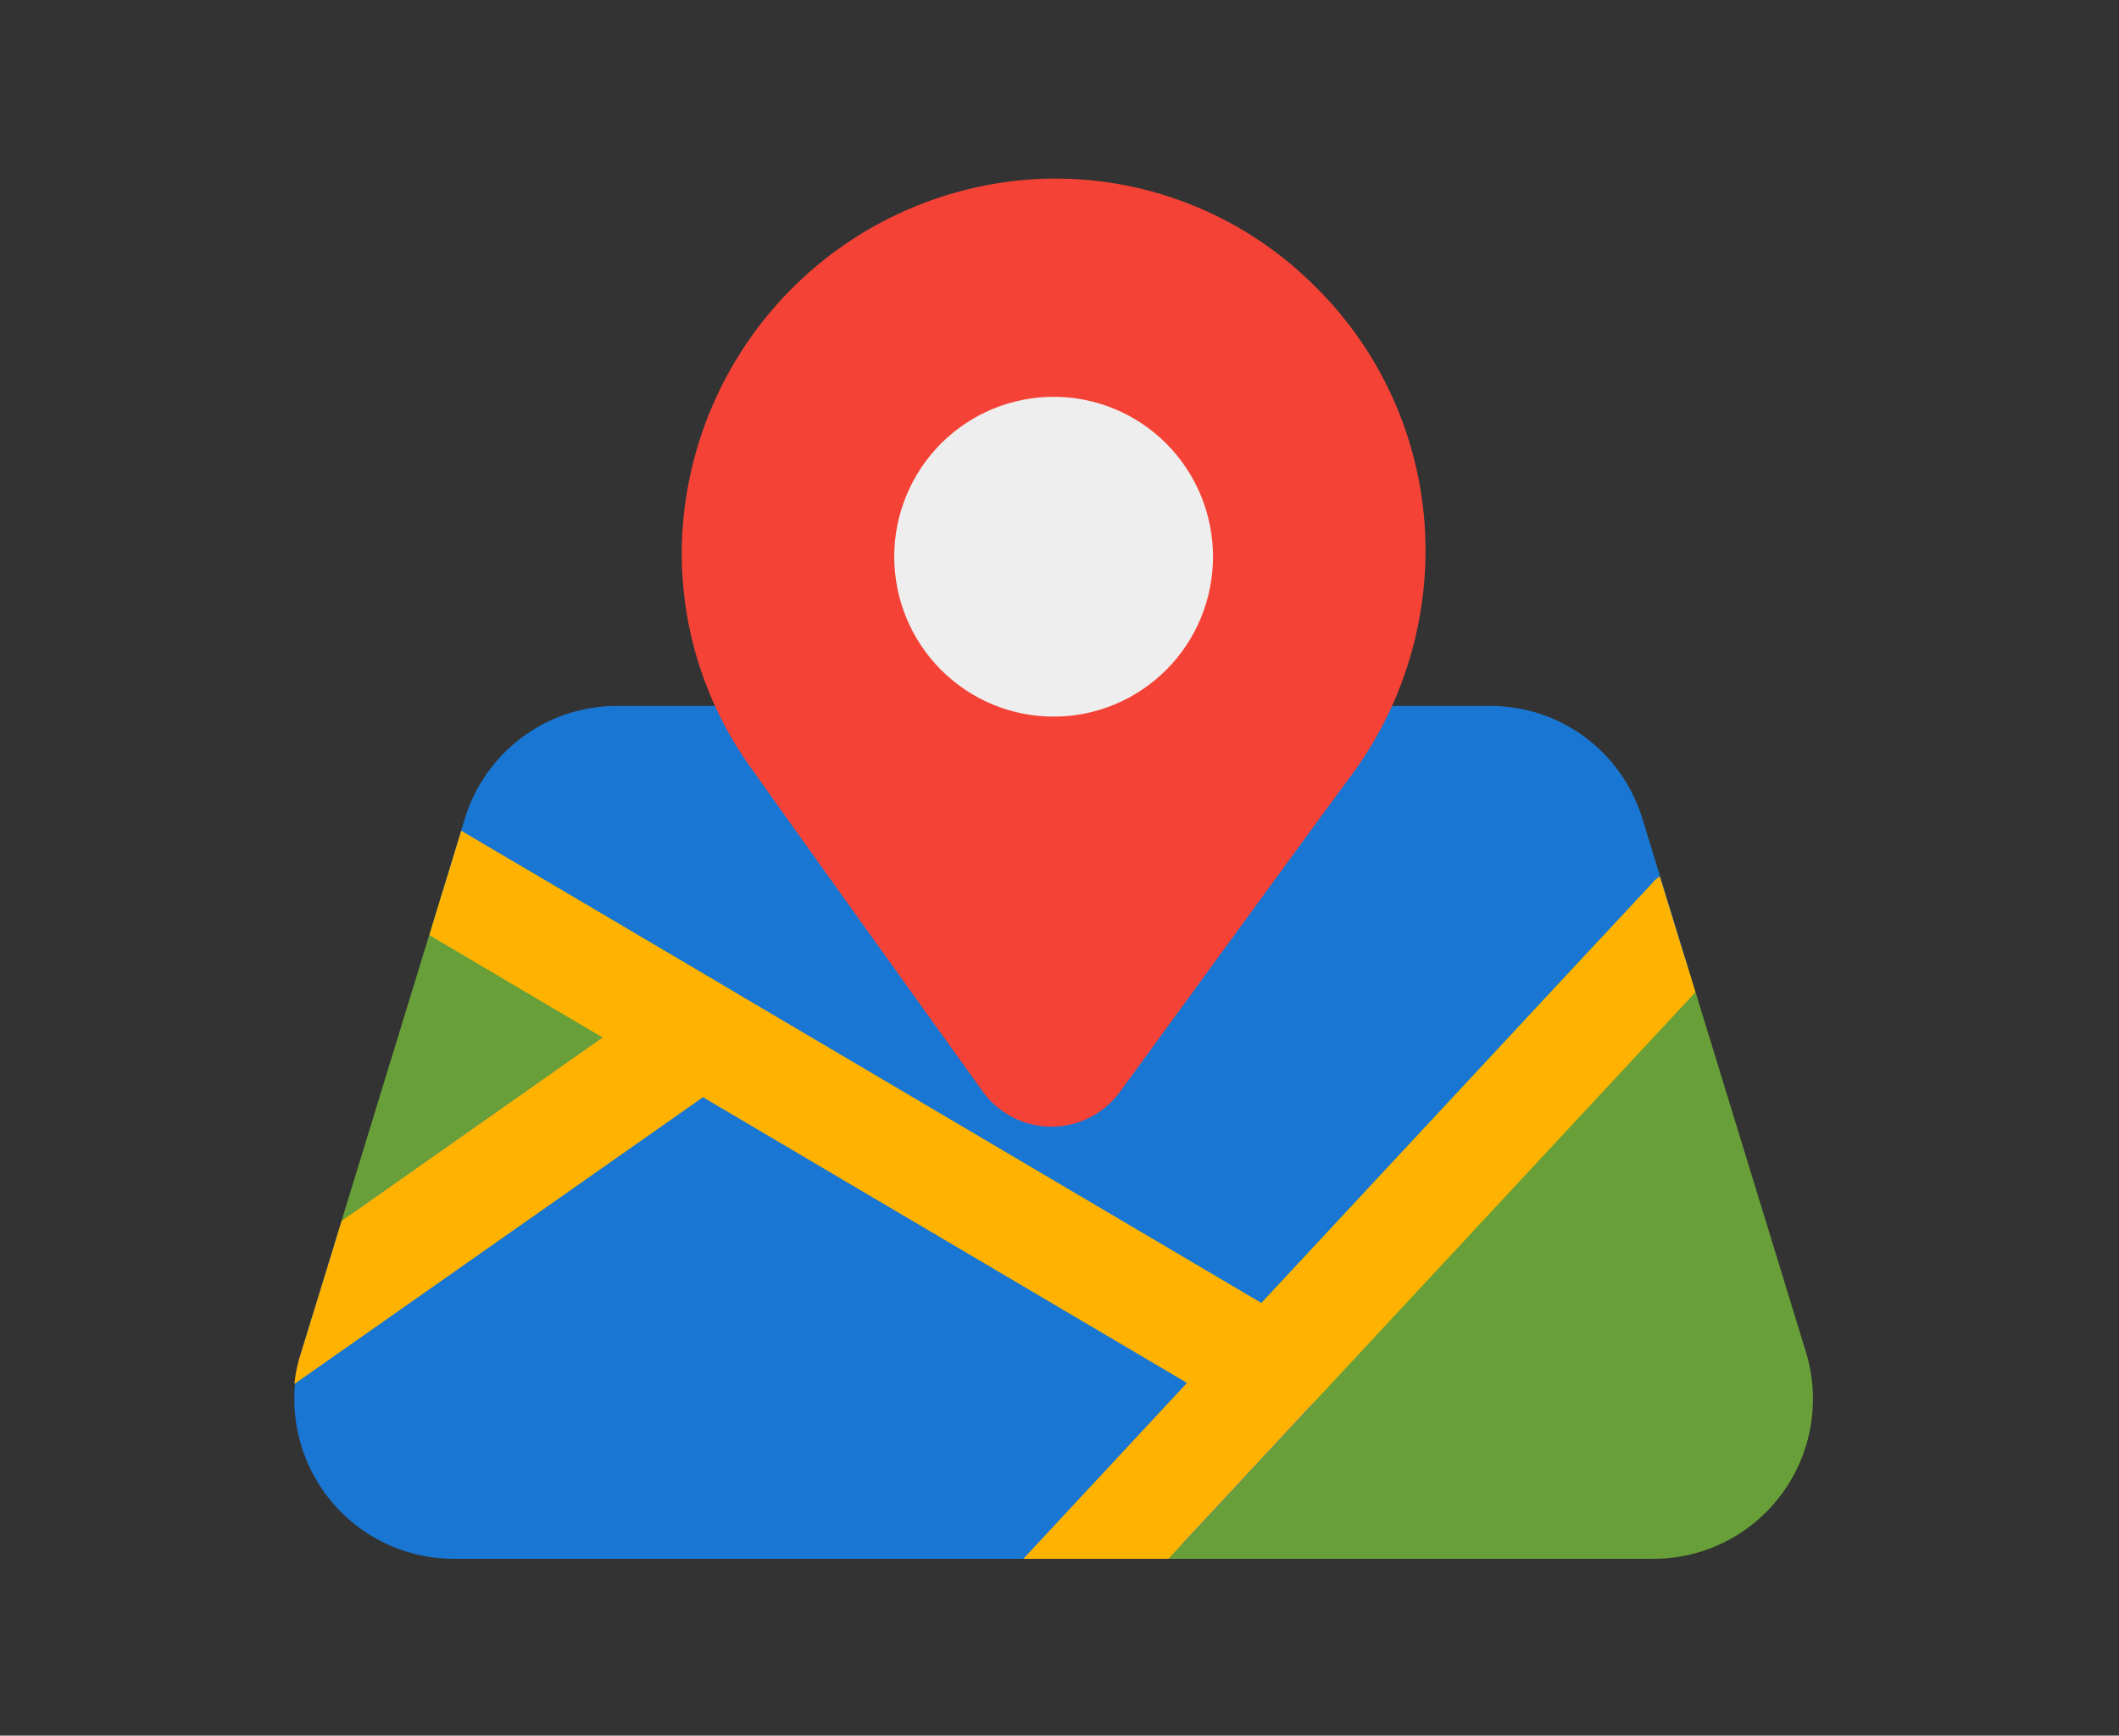
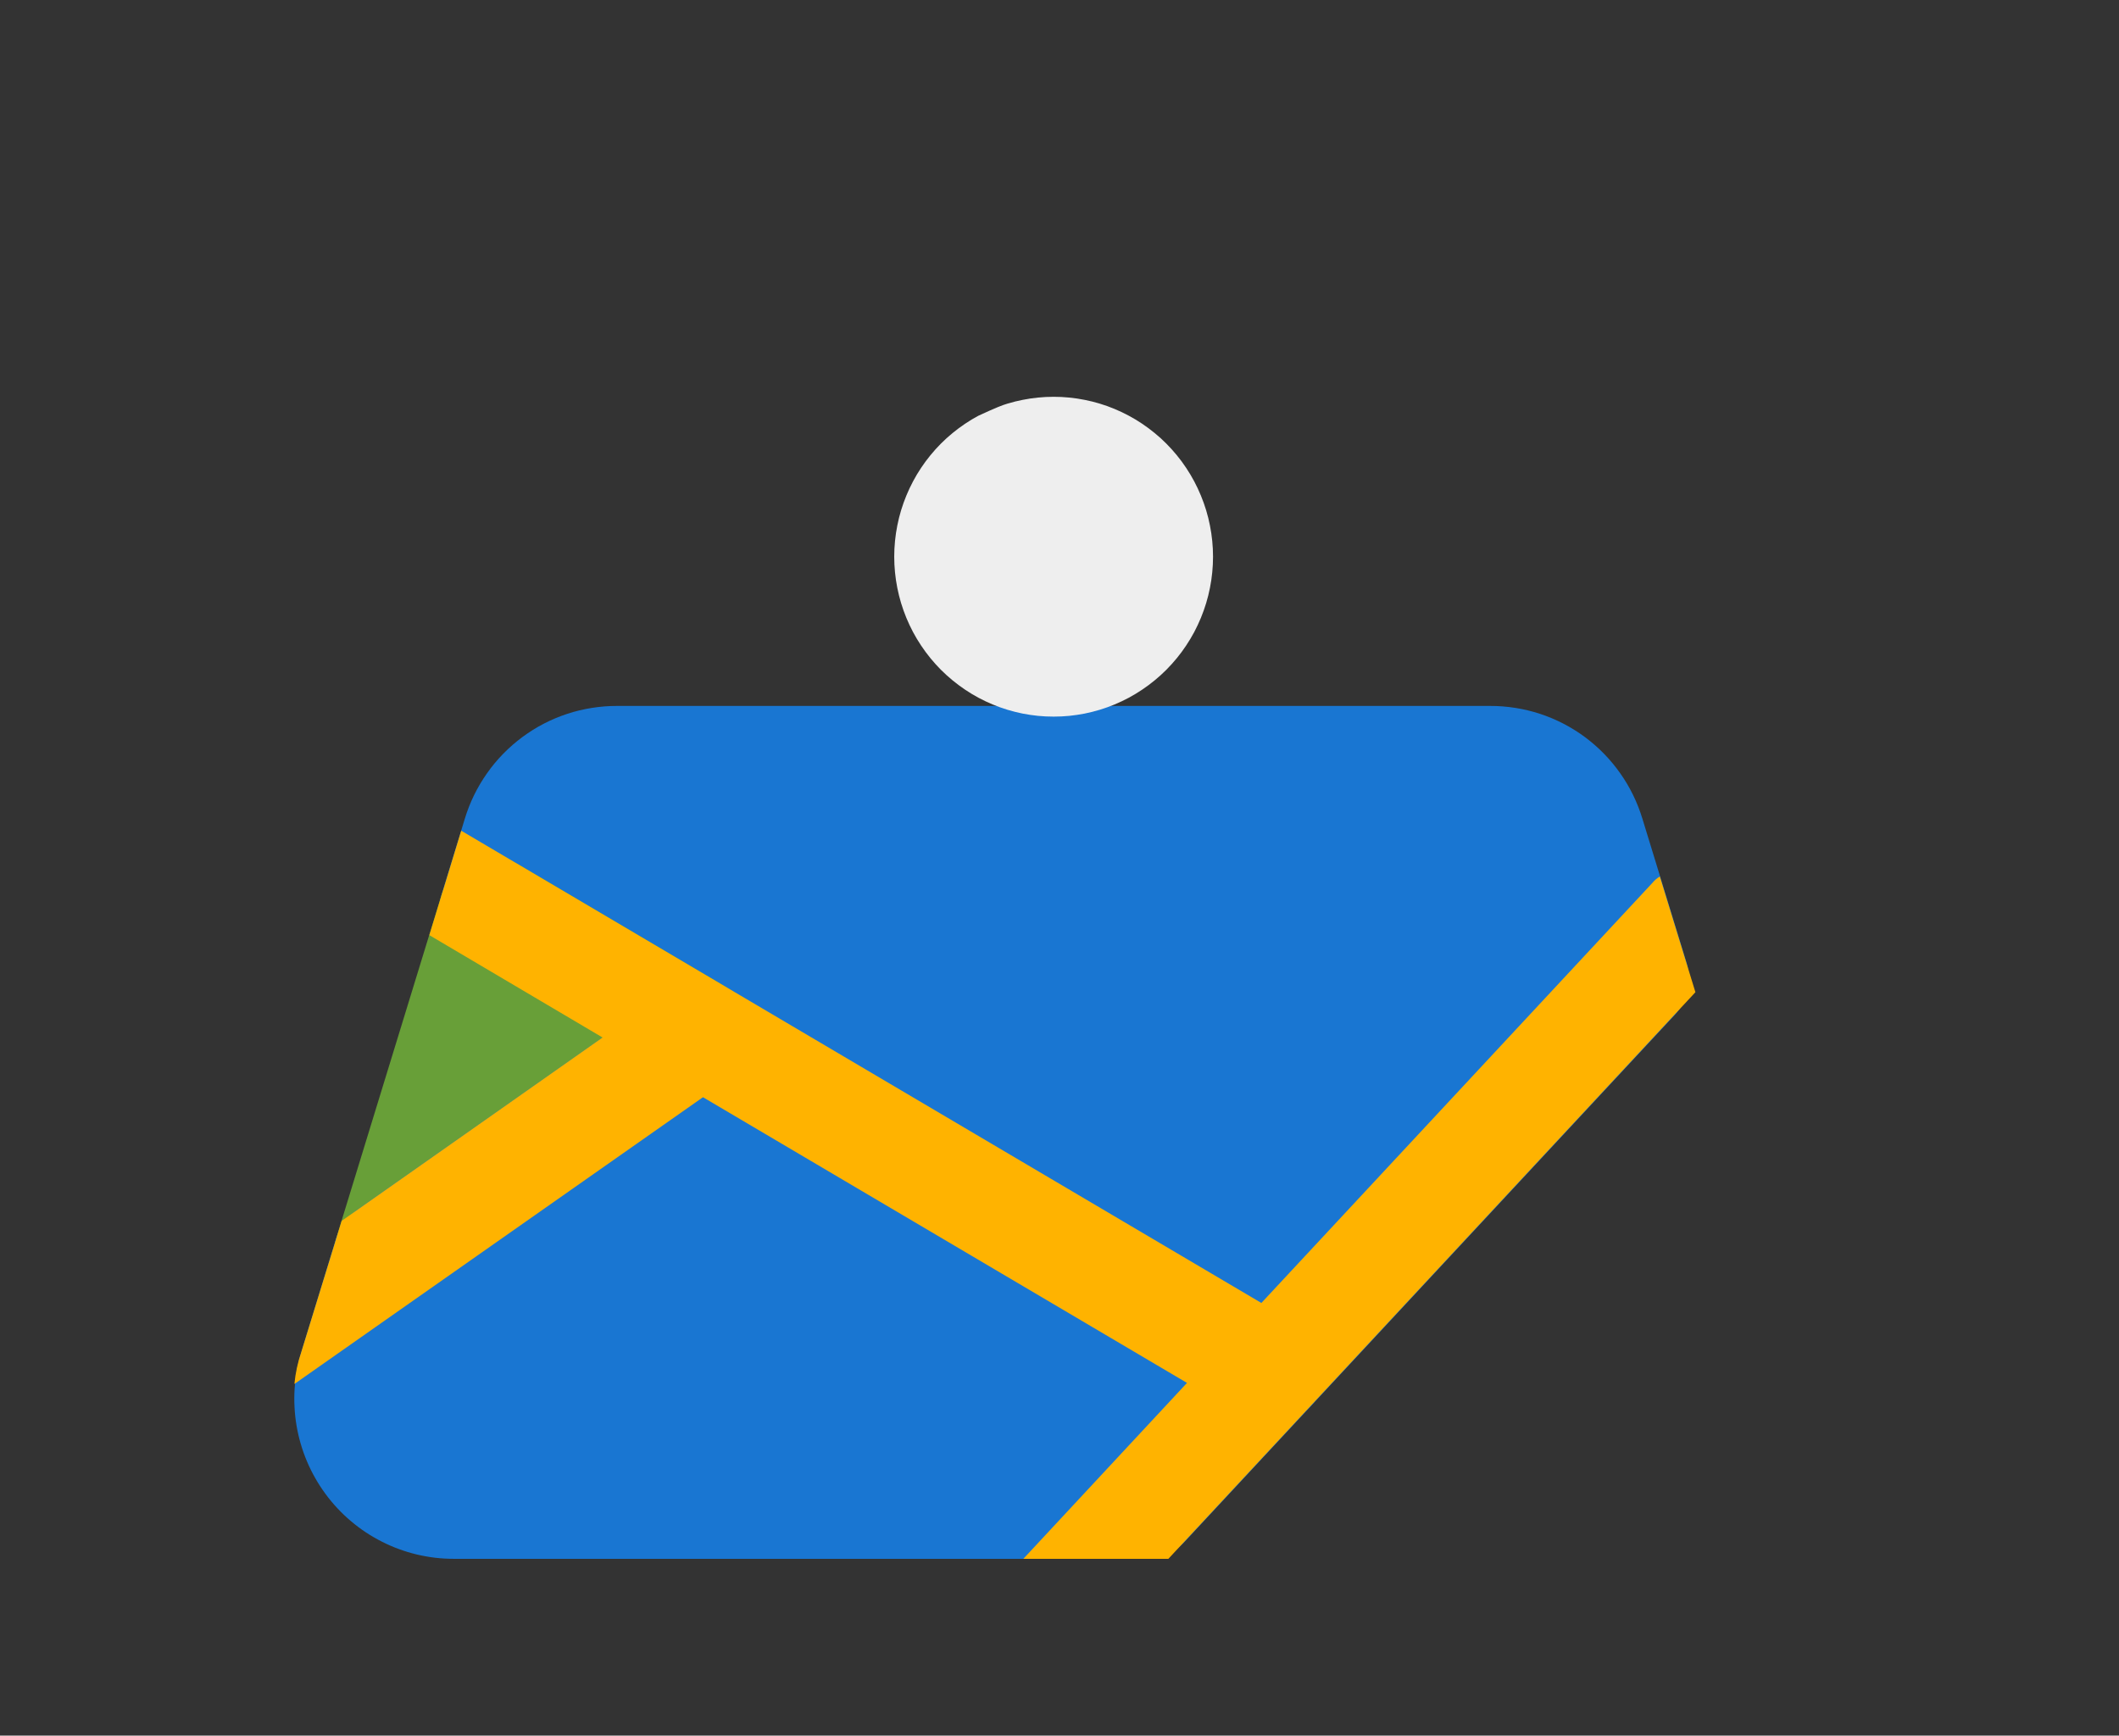
<svg xmlns="http://www.w3.org/2000/svg" width="326" zoomAndPan="magnify" viewBox="0 0 244.5 200.25" height="267" preserveAspectRatio="xMidYMid meet" version="1.0">
  <rect x="0" y="0" width="244.5" height="200.25" fill="#333333" stroke="none" />
  <defs>
    <clipPath id="7ee767898f">
      <path d="M 126 106 L 210 106 L 210 179.852 L 126 179.852 Z M 126 106 " clip-rule="nonzero" />
    </clipPath>
    <clipPath id="1f41e00c59">
      <path d="M 33 113 L 153 113 L 153 179.852 L 33 179.852 Z M 33 113 " clip-rule="nonzero" />
    </clipPath>
    <clipPath id="636222e655">
      <path d="M 33 95 L 196 95 L 196 179.852 L 33 179.852 Z M 33 95 " clip-rule="nonzero" />
    </clipPath>
  </defs>
  <path fill="#1976d2" d="M 194.613 111.105 L 189.512 94.473 C 189.227 93.531 188.871 92.625 188.441 91.742 C 188.012 90.859 187.516 90.02 186.949 89.219 C 186.387 88.418 185.762 87.668 185.078 86.965 C 184.395 86.266 183.66 85.625 182.875 85.039 C 182.086 84.457 181.258 83.941 180.391 83.492 C 179.52 83.043 178.621 82.664 177.691 82.359 C 176.762 82.055 175.816 81.828 174.852 81.676 C 173.883 81.523 172.914 81.445 171.934 81.449 L 71.211 81.449 C 70.23 81.445 69.262 81.523 68.293 81.676 C 67.328 81.828 66.379 82.055 65.453 82.359 C 64.523 82.668 63.621 83.043 62.754 83.492 C 61.883 83.941 61.059 84.461 60.27 85.043 C 59.484 85.625 58.75 86.266 58.062 86.969 C 57.379 87.668 56.754 88.418 56.191 89.223 C 55.629 90.023 55.129 90.863 54.699 91.746 C 54.27 92.625 53.914 93.535 53.629 94.473 L 50.934 103.277 C 50.73 103.938 50.641 104.613 50.668 105.305 C 50.691 105.996 50.828 106.664 51.078 107.309 C 51.328 107.953 51.68 108.539 52.125 109.066 C 52.57 109.594 53.094 110.035 53.688 110.383 L 143.578 163.43 C 144.176 163.785 144.82 164.031 145.504 164.164 C 146.188 164.301 146.875 164.316 147.562 164.219 C 148.254 164.117 148.906 163.906 149.523 163.578 C 150.145 163.254 150.688 162.836 151.164 162.328 L 193.234 117.109 C 193.602 116.711 193.91 116.277 194.164 115.797 C 194.418 115.32 194.605 114.82 194.727 114.293 C 194.848 113.766 194.898 113.23 194.879 112.691 C 194.859 112.152 194.77 111.621 194.613 111.105 Z M 194.613 111.105 " fill-opacity="1" fill-rule="nonzero" />
  <path fill="#689f38" d="M 83.953 113.98 L 59.902 99.785 C 59.504 99.547 59.086 99.359 58.645 99.223 C 58.203 99.082 57.75 98.992 57.289 98.953 C 56.828 98.918 56.367 98.934 55.91 99 C 55.453 99.066 55.008 99.184 54.578 99.352 C 54.145 99.52 53.738 99.734 53.355 99.992 C 52.973 100.254 52.621 100.555 52.309 100.895 C 51.992 101.234 51.719 101.605 51.488 102.008 C 51.258 102.41 51.07 102.832 50.938 103.277 L 38.785 142.891 C 38.598 143.504 38.508 144.129 38.516 144.77 C 38.523 145.41 38.629 146.035 38.828 146.645 C 39.031 147.25 39.32 147.812 39.695 148.328 C 40.074 148.848 40.52 149.293 41.035 149.672 C 41.551 150.047 42.113 150.336 42.719 150.539 C 43.324 150.738 43.949 150.844 44.586 150.848 C 45.227 150.855 45.848 150.762 46.457 150.574 C 47.07 150.383 47.637 150.105 48.16 149.738 L 84.355 124.316 C 84.566 124.172 84.766 124.012 84.953 123.84 C 85.145 123.668 85.324 123.484 85.488 123.289 C 85.656 123.094 85.809 122.891 85.949 122.676 C 86.094 122.465 86.219 122.242 86.332 122.012 C 86.445 121.781 86.547 121.547 86.629 121.305 C 86.715 121.062 86.781 120.816 86.836 120.566 C 86.891 120.312 86.926 120.062 86.949 119.805 C 86.973 119.551 86.977 119.293 86.965 119.039 C 86.957 118.781 86.93 118.527 86.891 118.273 C 86.848 118.02 86.789 117.77 86.719 117.527 C 86.645 117.281 86.555 117.039 86.453 116.805 C 86.352 116.57 86.234 116.344 86.102 116.121 C 85.973 115.902 85.828 115.691 85.672 115.488 C 85.512 115.289 85.344 115.098 85.16 114.914 C 84.98 114.734 84.789 114.566 84.586 114.41 C 84.383 114.254 84.172 114.109 83.953 113.98 Z M 83.953 113.98 " fill-opacity="1" fill-rule="nonzero" />
  <g clip-path="url(#7ee767898f)">
-     <path fill="#689f38" d="M 208.371 155.977 L 194.609 111.105 C 194.531 110.848 194.438 110.598 194.324 110.355 C 194.215 110.109 194.086 109.875 193.945 109.645 C 193.805 109.418 193.648 109.203 193.477 108.996 C 193.305 108.789 193.121 108.594 192.926 108.41 C 192.73 108.227 192.523 108.059 192.305 107.902 C 192.09 107.746 191.859 107.605 191.625 107.48 C 191.387 107.355 191.145 107.242 190.895 107.148 C 190.645 107.055 190.387 106.98 190.125 106.918 C 189.867 106.859 189.602 106.816 189.336 106.789 C 189.07 106.766 188.801 106.758 188.535 106.766 C 188.27 106.777 188.004 106.801 187.738 106.848 C 187.473 106.891 187.215 106.953 186.957 107.031 C 186.703 107.109 186.453 107.207 186.211 107.316 C 185.965 107.43 185.73 107.555 185.504 107.695 C 185.277 107.84 185.059 107.996 184.855 108.168 C 184.648 108.336 184.453 108.52 184.27 108.719 L 127.719 169.508 C 127.309 169.945 126.973 170.43 126.707 170.969 C 126.445 171.504 126.262 172.066 126.16 172.66 C 126.059 173.25 126.043 173.84 126.113 174.438 C 126.184 175.031 126.34 175.602 126.578 176.152 C 126.816 176.703 127.129 177.207 127.512 177.664 C 127.898 178.121 128.34 178.516 128.84 178.844 C 129.336 179.172 129.871 179.422 130.445 179.594 C 131.016 179.766 131.602 179.852 132.199 179.852 L 190.797 179.852 C 191.512 179.852 192.227 179.809 192.941 179.727 C 193.652 179.641 194.355 179.516 195.055 179.352 C 195.75 179.184 196.438 178.977 197.109 178.73 C 197.785 178.484 198.441 178.195 199.082 177.875 C 199.723 177.551 200.34 177.188 200.938 176.793 C 201.535 176.395 202.109 175.965 202.656 175.5 C 203.207 175.035 203.727 174.543 204.215 174.02 C 204.707 173.492 205.164 172.941 205.59 172.363 C 206.016 171.785 206.406 171.184 206.762 170.559 C 207.117 169.934 207.438 169.289 207.719 168.629 C 208 167.965 208.238 167.289 208.441 166.602 C 208.645 165.91 208.805 165.211 208.926 164.5 C 209.047 163.793 209.125 163.078 209.16 162.359 C 209.199 161.641 209.195 160.922 209.148 160.207 C 209.102 159.488 209.012 158.773 208.883 158.066 C 208.754 157.359 208.582 156.664 208.371 155.977 Z M 208.371 155.977 " fill-opacity="1" fill-rule="nonzero" />
-   </g>
+     </g>
  <g clip-path="url(#1f41e00c59)">
    <path fill="#1976d2" d="M 149.789 152.832 L 83.949 113.98 C 83.441 113.68 82.906 113.457 82.336 113.316 C 81.766 113.172 81.188 113.109 80.602 113.133 C 80.012 113.156 79.441 113.262 78.887 113.449 C 78.328 113.641 77.809 113.902 77.328 114.238 L 41.129 139.66 C 39.98 140.469 39.199 141.543 38.785 142.891 L 34.773 155.973 C 34.562 156.66 34.391 157.355 34.262 158.066 C 34.133 158.773 34.043 159.484 33.996 160.203 C 33.949 160.922 33.945 161.641 33.984 162.359 C 34.02 163.074 34.098 163.789 34.219 164.5 C 34.34 165.207 34.5 165.906 34.703 166.598 C 34.906 167.289 35.145 167.965 35.426 168.625 C 35.707 169.289 36.027 169.934 36.383 170.555 C 36.738 171.18 37.129 171.781 37.555 172.359 C 37.98 172.941 38.438 173.492 38.93 174.016 C 39.418 174.543 39.938 175.035 40.488 175.5 C 41.035 175.965 41.605 176.395 42.207 176.793 C 42.805 177.188 43.422 177.547 44.062 177.871 C 44.703 178.195 45.359 178.484 46.035 178.73 C 46.707 178.977 47.395 179.184 48.09 179.352 C 48.789 179.516 49.492 179.641 50.203 179.727 C 50.918 179.809 51.633 179.852 52.348 179.852 L 132.199 179.852 C 133.047 179.852 133.863 179.68 134.641 179.34 C 135.422 179 136.102 178.52 136.68 177.895 L 151.164 162.328 C 151.477 161.988 151.75 161.621 151.98 161.223 C 152.211 160.828 152.398 160.406 152.535 159.969 C 152.672 159.527 152.758 159.078 152.797 158.621 C 152.832 158.16 152.816 157.703 152.75 157.246 C 152.684 156.793 152.57 156.348 152.406 155.918 C 152.238 155.488 152.027 155.082 151.773 154.699 C 151.516 154.32 151.219 153.969 150.887 153.652 C 150.551 153.34 150.188 153.062 149.789 152.832 Z M 149.789 152.832 " fill-opacity="1" fill-rule="nonzero" />
  </g>
  <g clip-path="url(#636222e655)">
    <path fill="#ffb300" d="M 195.625 114.477 L 134.812 179.852 L 118.078 179.852 L 136.961 159.555 L 81.113 126.594 L 33.969 159.68 C 34.09 158.418 34.355 157.188 34.766 155.988 L 39.426 140.859 L 69.527 119.703 L 49.543 107.895 L 53.219 95.844 L 145.543 150.332 L 190.66 101.867 C 190.902 101.57 191.191 101.324 191.52 101.129 Z M 195.625 114.477 " fill-opacity="1" fill-rule="nonzero" />
  </g>
-   <path fill="#f44336" d="M 151.496 32.805 C 149.449 30.785 147.219 28.992 144.809 27.426 C 142.398 25.863 139.855 24.559 137.18 23.512 C 134.508 22.465 131.754 21.699 128.926 21.211 C 126.094 20.727 123.246 20.531 120.375 20.625 C 119.012 20.676 117.652 20.789 116.297 20.969 C 114.941 21.148 113.602 21.391 112.27 21.699 C 110.938 22.004 109.625 22.375 108.328 22.805 C 107.031 23.234 105.758 23.727 104.508 24.281 C 103.258 24.832 102.039 25.441 100.844 26.109 C 99.652 26.777 98.496 27.5 97.371 28.277 C 96.246 29.055 95.16 29.887 94.113 30.766 C 93.07 31.648 92.066 32.578 91.109 33.551 C 90.148 34.527 89.238 35.547 88.379 36.609 C 87.516 37.672 86.703 38.773 85.945 39.914 C 85.188 41.055 84.484 42.227 83.836 43.434 C 83.188 44.637 82.598 45.871 82.066 47.133 C 81.535 48.398 81.066 49.68 80.656 50.988 C 80.246 52.297 79.898 53.617 79.613 54.957 C 79.328 56.297 79.105 57.648 78.945 59.008 C 78.789 60.371 78.695 61.734 78.668 63.105 C 78.629 65.441 78.781 67.762 79.125 70.07 C 79.469 72.379 79.996 74.645 80.715 76.863 C 81.434 79.082 82.328 81.23 83.398 83.301 C 84.473 85.375 85.707 87.344 87.102 89.211 C 87.875 90.371 107.199 117.328 113.375 125.914 C 113.598 126.227 113.844 126.527 114.102 126.812 C 114.363 127.098 114.637 127.363 114.93 127.617 C 115.223 127.867 115.527 128.102 115.848 128.316 C 116.168 128.531 116.496 128.727 116.84 128.906 C 117.18 129.082 117.531 129.238 117.895 129.371 C 118.254 129.508 118.621 129.621 118.996 129.711 C 119.367 129.805 119.746 129.875 120.129 129.922 C 120.512 129.969 120.895 129.992 121.277 129.992 C 121.664 129.996 122.047 129.973 122.43 129.93 C 122.812 129.887 123.191 129.82 123.566 129.73 C 123.938 129.645 124.309 129.535 124.668 129.402 C 125.031 129.27 125.383 129.117 125.727 128.945 C 126.07 128.77 126.402 128.578 126.723 128.363 C 127.047 128.152 127.352 127.922 127.648 127.672 C 127.941 127.422 128.219 127.156 128.48 126.875 C 128.746 126.594 128.988 126.297 129.219 125.984 C 129.453 125.672 154.949 90.699 155.941 89.43 C 158.699 85.699 160.809 81.633 162.266 77.23 C 163.727 72.824 164.465 68.301 164.484 63.66 C 164.496 60.781 164.215 57.93 163.652 55.109 C 163.086 52.289 162.246 49.551 161.133 46.898 C 160.016 44.25 158.645 41.738 157.023 39.363 C 155.402 36.988 153.559 34.805 151.496 32.805 Z M 151.496 32.805 " fill-opacity="1" fill-rule="nonzero" />
-   <path fill="#eeeeee" d="M 139.965 64.23 C 139.965 64.836 139.934 65.438 139.875 66.039 C 139.816 66.641 139.727 67.238 139.609 67.828 C 139.492 68.422 139.348 69.008 139.172 69.586 C 138.996 70.164 138.793 70.734 138.562 71.293 C 138.332 71.848 138.074 72.395 137.793 72.93 C 137.508 73.461 137.199 73.977 136.863 74.48 C 136.531 74.984 136.172 75.469 135.789 75.934 C 135.406 76.402 135.004 76.848 134.578 77.277 C 134.152 77.703 133.707 78.109 133.238 78.492 C 132.773 78.875 132.289 79.234 131.789 79.57 C 131.289 79.906 130.773 80.219 130.242 80.504 C 129.711 80.785 129.168 81.047 128.609 81.277 C 128.055 81.508 127.488 81.711 126.91 81.887 C 126.336 82.062 125.75 82.207 125.16 82.328 C 124.57 82.445 123.973 82.531 123.375 82.594 C 122.777 82.652 122.176 82.68 121.574 82.68 C 120.969 82.68 120.371 82.652 119.77 82.594 C 119.172 82.531 118.574 82.445 117.984 82.328 C 117.395 82.207 116.809 82.062 116.234 81.887 C 115.656 81.711 115.09 81.508 114.535 81.277 C 113.977 81.047 113.434 80.785 112.902 80.504 C 112.371 80.219 111.855 79.906 111.355 79.57 C 110.855 79.234 110.371 78.875 109.906 78.492 C 109.441 78.109 108.992 77.703 108.566 77.277 C 108.141 76.848 107.738 76.402 107.355 75.934 C 106.973 75.469 106.617 74.984 106.281 74.48 C 105.945 73.977 105.637 73.461 105.352 72.93 C 105.07 72.395 104.812 71.848 104.582 71.293 C 104.352 70.734 104.148 70.164 103.973 69.586 C 103.797 69.008 103.652 68.422 103.535 67.828 C 103.418 67.238 103.328 66.641 103.27 66.039 C 103.211 65.438 103.18 64.836 103.18 64.23 C 103.18 63.625 103.211 63.023 103.27 62.422 C 103.328 61.82 103.418 61.223 103.535 60.633 C 103.652 60.039 103.797 59.453 103.973 58.875 C 104.148 58.297 104.352 57.727 104.582 57.172 C 104.812 56.613 105.07 56.066 105.352 55.535 C 105.637 55 105.945 54.484 106.281 53.98 C 106.617 53.477 106.973 52.992 107.355 52.527 C 107.738 52.059 108.141 51.613 108.566 51.184 C 108.992 50.758 109.441 50.352 109.906 49.969 C 110.371 49.586 110.855 49.227 111.355 48.891 C 111.855 48.555 112.371 48.242 112.902 47.961 C 113.434 47.676 113.977 47.418 114.535 47.184 C 115.09 46.953 115.656 46.75 116.234 46.574 C 116.809 46.398 117.395 46.254 117.984 46.137 C 118.574 46.016 119.172 45.93 119.77 45.871 C 120.371 45.809 120.969 45.781 121.574 45.781 C 122.176 45.781 122.777 45.809 123.375 45.871 C 123.973 45.93 124.57 46.016 125.16 46.137 C 125.75 46.254 126.336 46.398 126.91 46.574 C 127.488 46.75 128.055 46.953 128.609 47.184 C 129.168 47.418 129.711 47.676 130.242 47.961 C 130.773 48.242 131.289 48.555 131.789 48.891 C 132.289 49.227 132.773 49.586 133.238 49.969 C 133.707 50.352 134.152 50.758 134.578 51.184 C 135.004 51.613 135.406 52.059 135.789 52.527 C 136.172 52.992 136.531 53.477 136.863 53.98 C 137.199 54.484 137.508 55 137.793 55.535 C 138.074 56.066 138.332 56.613 138.562 57.172 C 138.793 57.727 138.996 58.297 139.172 58.875 C 139.348 59.453 139.492 60.039 139.609 60.633 C 139.727 61.223 139.816 61.82 139.875 62.422 C 139.934 63.023 139.965 63.625 139.965 64.23 Z M 139.965 64.23 " fill-opacity="1" fill-rule="nonzero" />
+   <path fill="#eeeeee" d="M 139.965 64.23 C 139.965 64.836 139.934 65.438 139.875 66.039 C 139.816 66.641 139.727 67.238 139.609 67.828 C 139.492 68.422 139.348 69.008 139.172 69.586 C 138.996 70.164 138.793 70.734 138.562 71.293 C 138.332 71.848 138.074 72.395 137.793 72.93 C 137.508 73.461 137.199 73.977 136.863 74.48 C 136.531 74.984 136.172 75.469 135.789 75.934 C 135.406 76.402 135.004 76.848 134.578 77.277 C 134.152 77.703 133.707 78.109 133.238 78.492 C 132.773 78.875 132.289 79.234 131.789 79.57 C 131.289 79.906 130.773 80.219 130.242 80.504 C 129.711 80.785 129.168 81.047 128.609 81.277 C 128.055 81.508 127.488 81.711 126.91 81.887 C 126.336 82.062 125.75 82.207 125.16 82.328 C 124.57 82.445 123.973 82.531 123.375 82.594 C 122.777 82.652 122.176 82.68 121.574 82.68 C 120.969 82.68 120.371 82.652 119.77 82.594 C 119.172 82.531 118.574 82.445 117.984 82.328 C 117.395 82.207 116.809 82.062 116.234 81.887 C 115.656 81.711 115.09 81.508 114.535 81.277 C 113.977 81.047 113.434 80.785 112.902 80.504 C 112.371 80.219 111.855 79.906 111.355 79.57 C 110.855 79.234 110.371 78.875 109.906 78.492 C 109.441 78.109 108.992 77.703 108.566 77.277 C 108.141 76.848 107.738 76.402 107.355 75.934 C 106.973 75.469 106.617 74.984 106.281 74.48 C 105.945 73.977 105.637 73.461 105.352 72.93 C 105.07 72.395 104.812 71.848 104.582 71.293 C 104.352 70.734 104.148 70.164 103.973 69.586 C 103.797 69.008 103.652 68.422 103.535 67.828 C 103.418 67.238 103.328 66.641 103.27 66.039 C 103.211 65.438 103.18 64.836 103.18 64.23 C 103.18 63.625 103.211 63.023 103.27 62.422 C 103.328 61.82 103.418 61.223 103.535 60.633 C 103.652 60.039 103.797 59.453 103.973 58.875 C 104.148 58.297 104.352 57.727 104.582 57.172 C 104.812 56.613 105.07 56.066 105.352 55.535 C 105.637 55 105.945 54.484 106.281 53.98 C 106.617 53.477 106.973 52.992 107.355 52.527 C 107.738 52.059 108.141 51.613 108.566 51.184 C 108.992 50.758 109.441 50.352 109.906 49.969 C 110.371 49.586 110.855 49.227 111.355 48.891 C 111.855 48.555 112.371 48.242 112.902 47.961 C 115.09 46.953 115.656 46.75 116.234 46.574 C 116.809 46.398 117.395 46.254 117.984 46.137 C 118.574 46.016 119.172 45.93 119.77 45.871 C 120.371 45.809 120.969 45.781 121.574 45.781 C 122.176 45.781 122.777 45.809 123.375 45.871 C 123.973 45.93 124.57 46.016 125.16 46.137 C 125.75 46.254 126.336 46.398 126.91 46.574 C 127.488 46.75 128.055 46.953 128.609 47.184 C 129.168 47.418 129.711 47.676 130.242 47.961 C 130.773 48.242 131.289 48.555 131.789 48.891 C 132.289 49.227 132.773 49.586 133.238 49.969 C 133.707 50.352 134.152 50.758 134.578 51.184 C 135.004 51.613 135.406 52.059 135.789 52.527 C 136.172 52.992 136.531 53.477 136.863 53.98 C 137.199 54.484 137.508 55 137.793 55.535 C 138.074 56.066 138.332 56.613 138.562 57.172 C 138.793 57.727 138.996 58.297 139.172 58.875 C 139.348 59.453 139.492 60.039 139.609 60.633 C 139.727 61.223 139.816 61.82 139.875 62.422 C 139.934 63.023 139.965 63.625 139.965 64.23 Z M 139.965 64.23 " fill-opacity="1" fill-rule="nonzero" />
</svg>